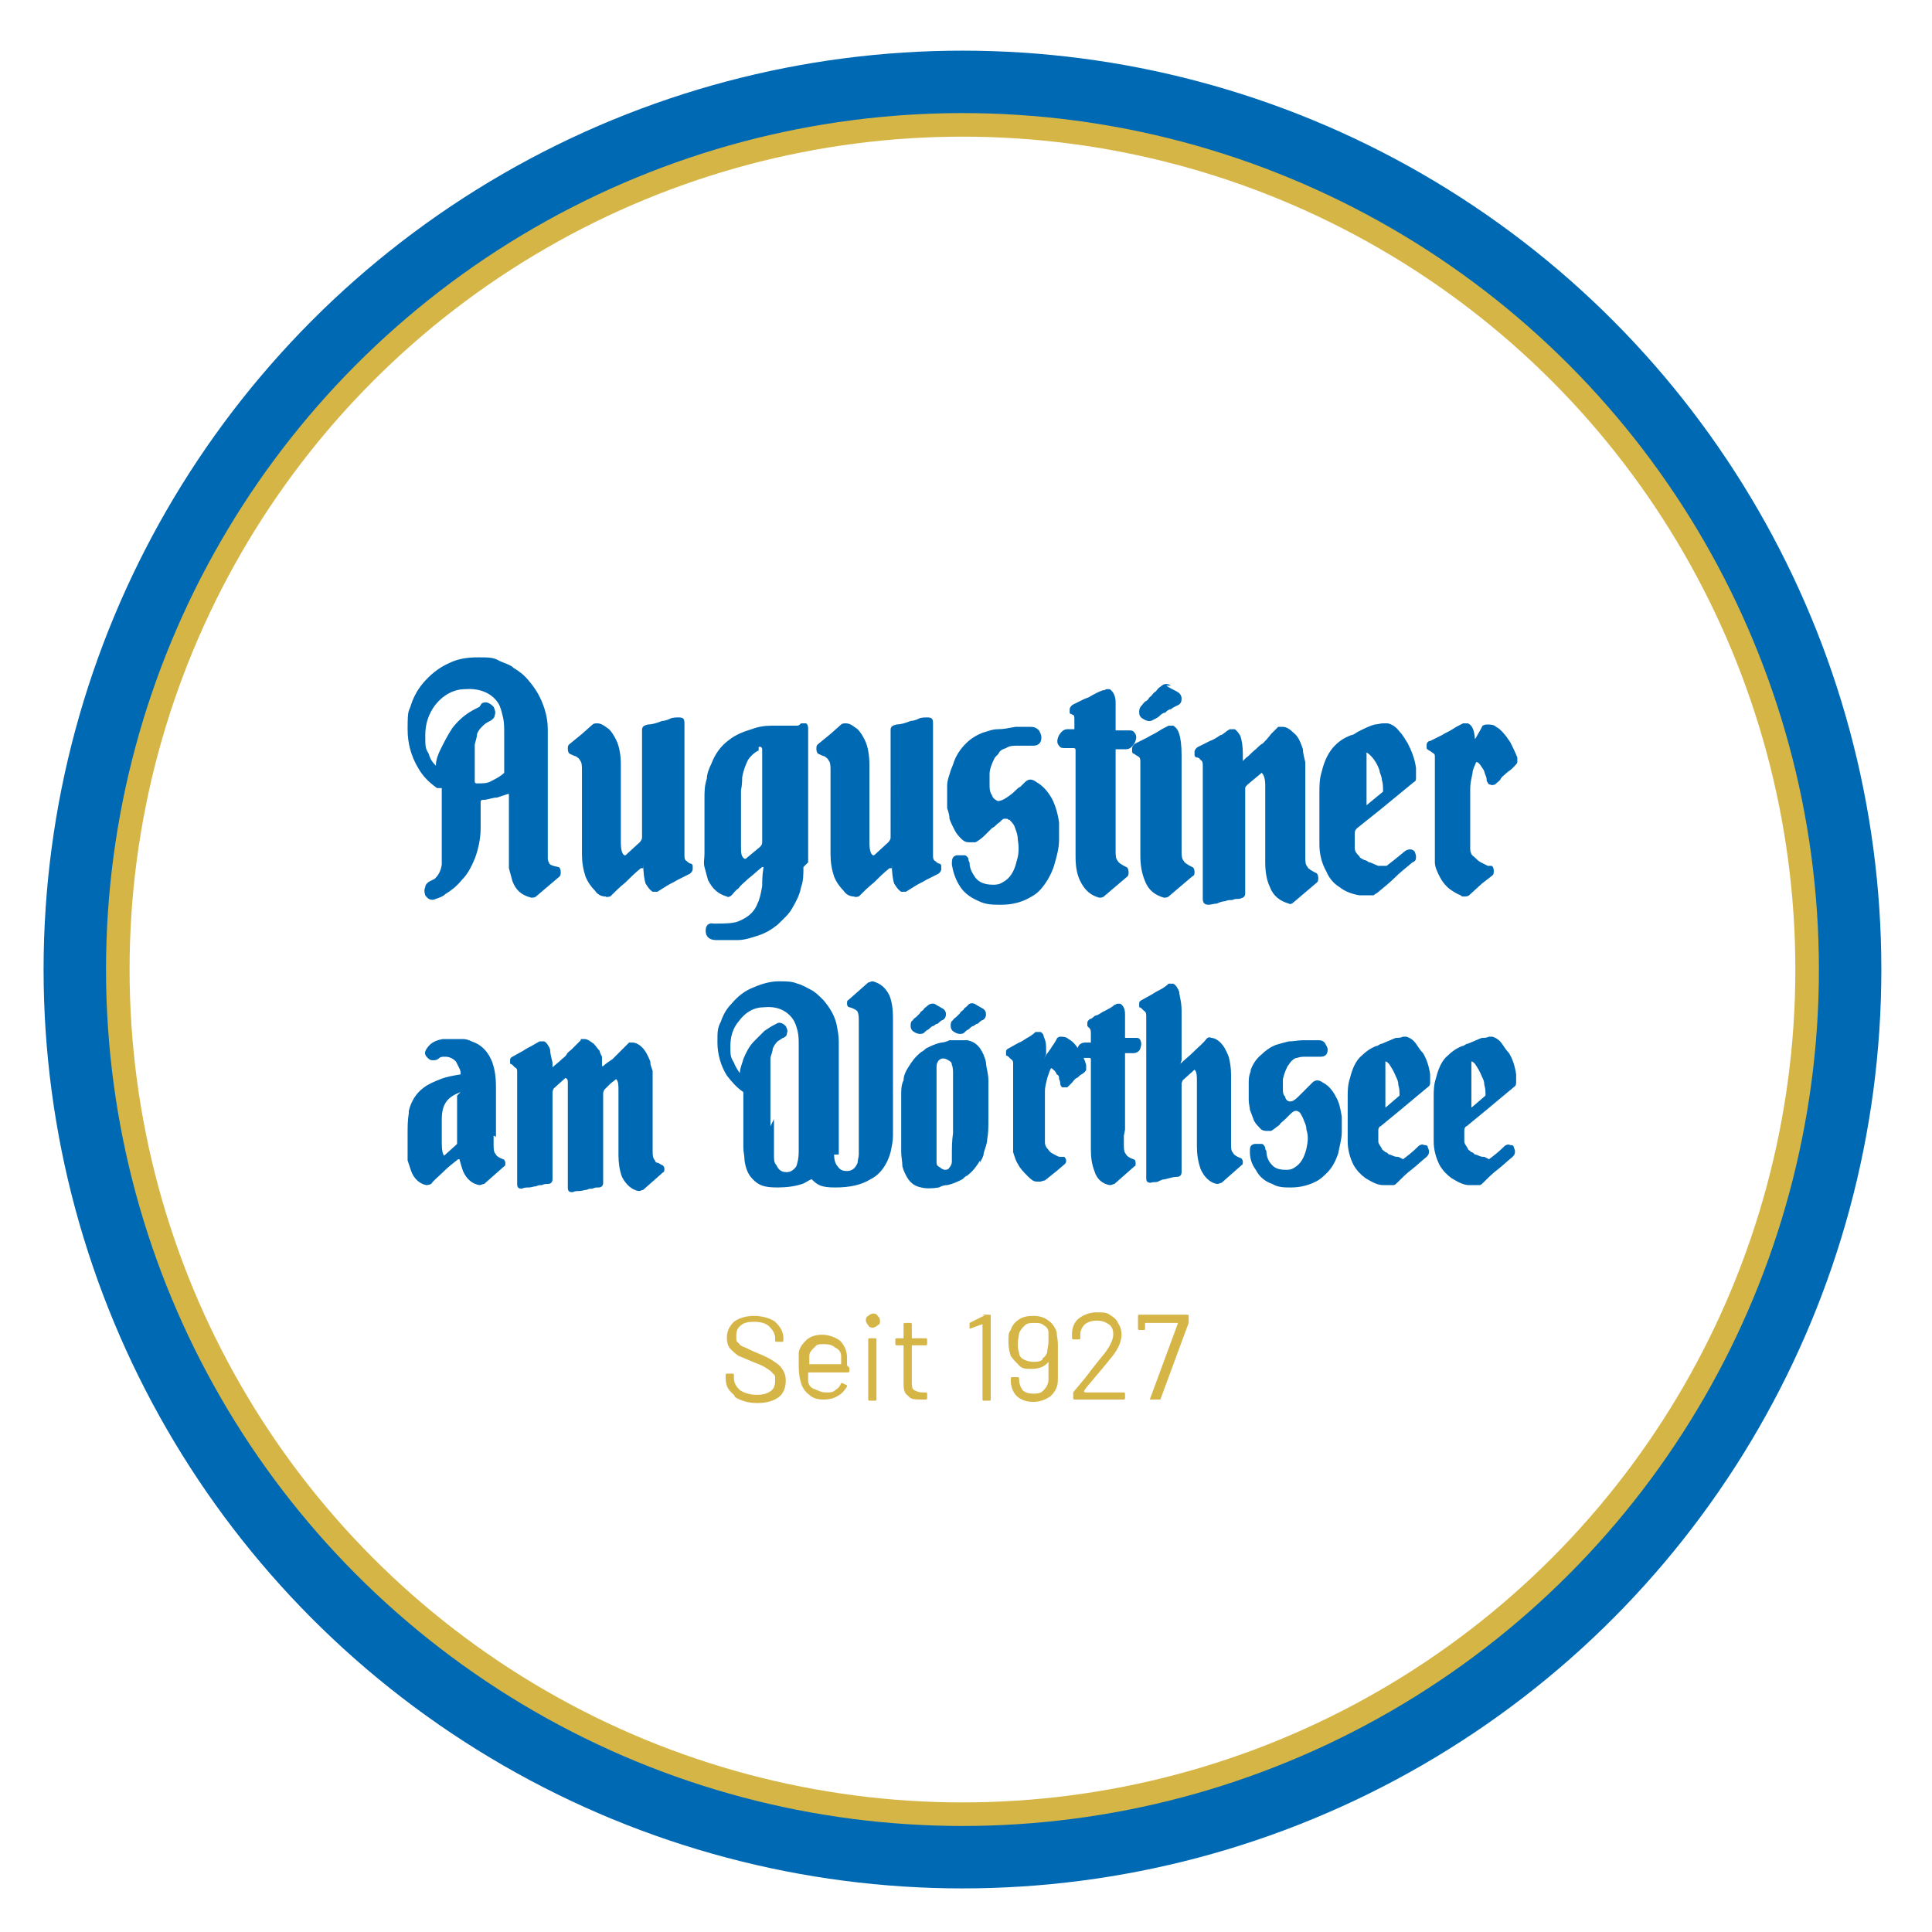
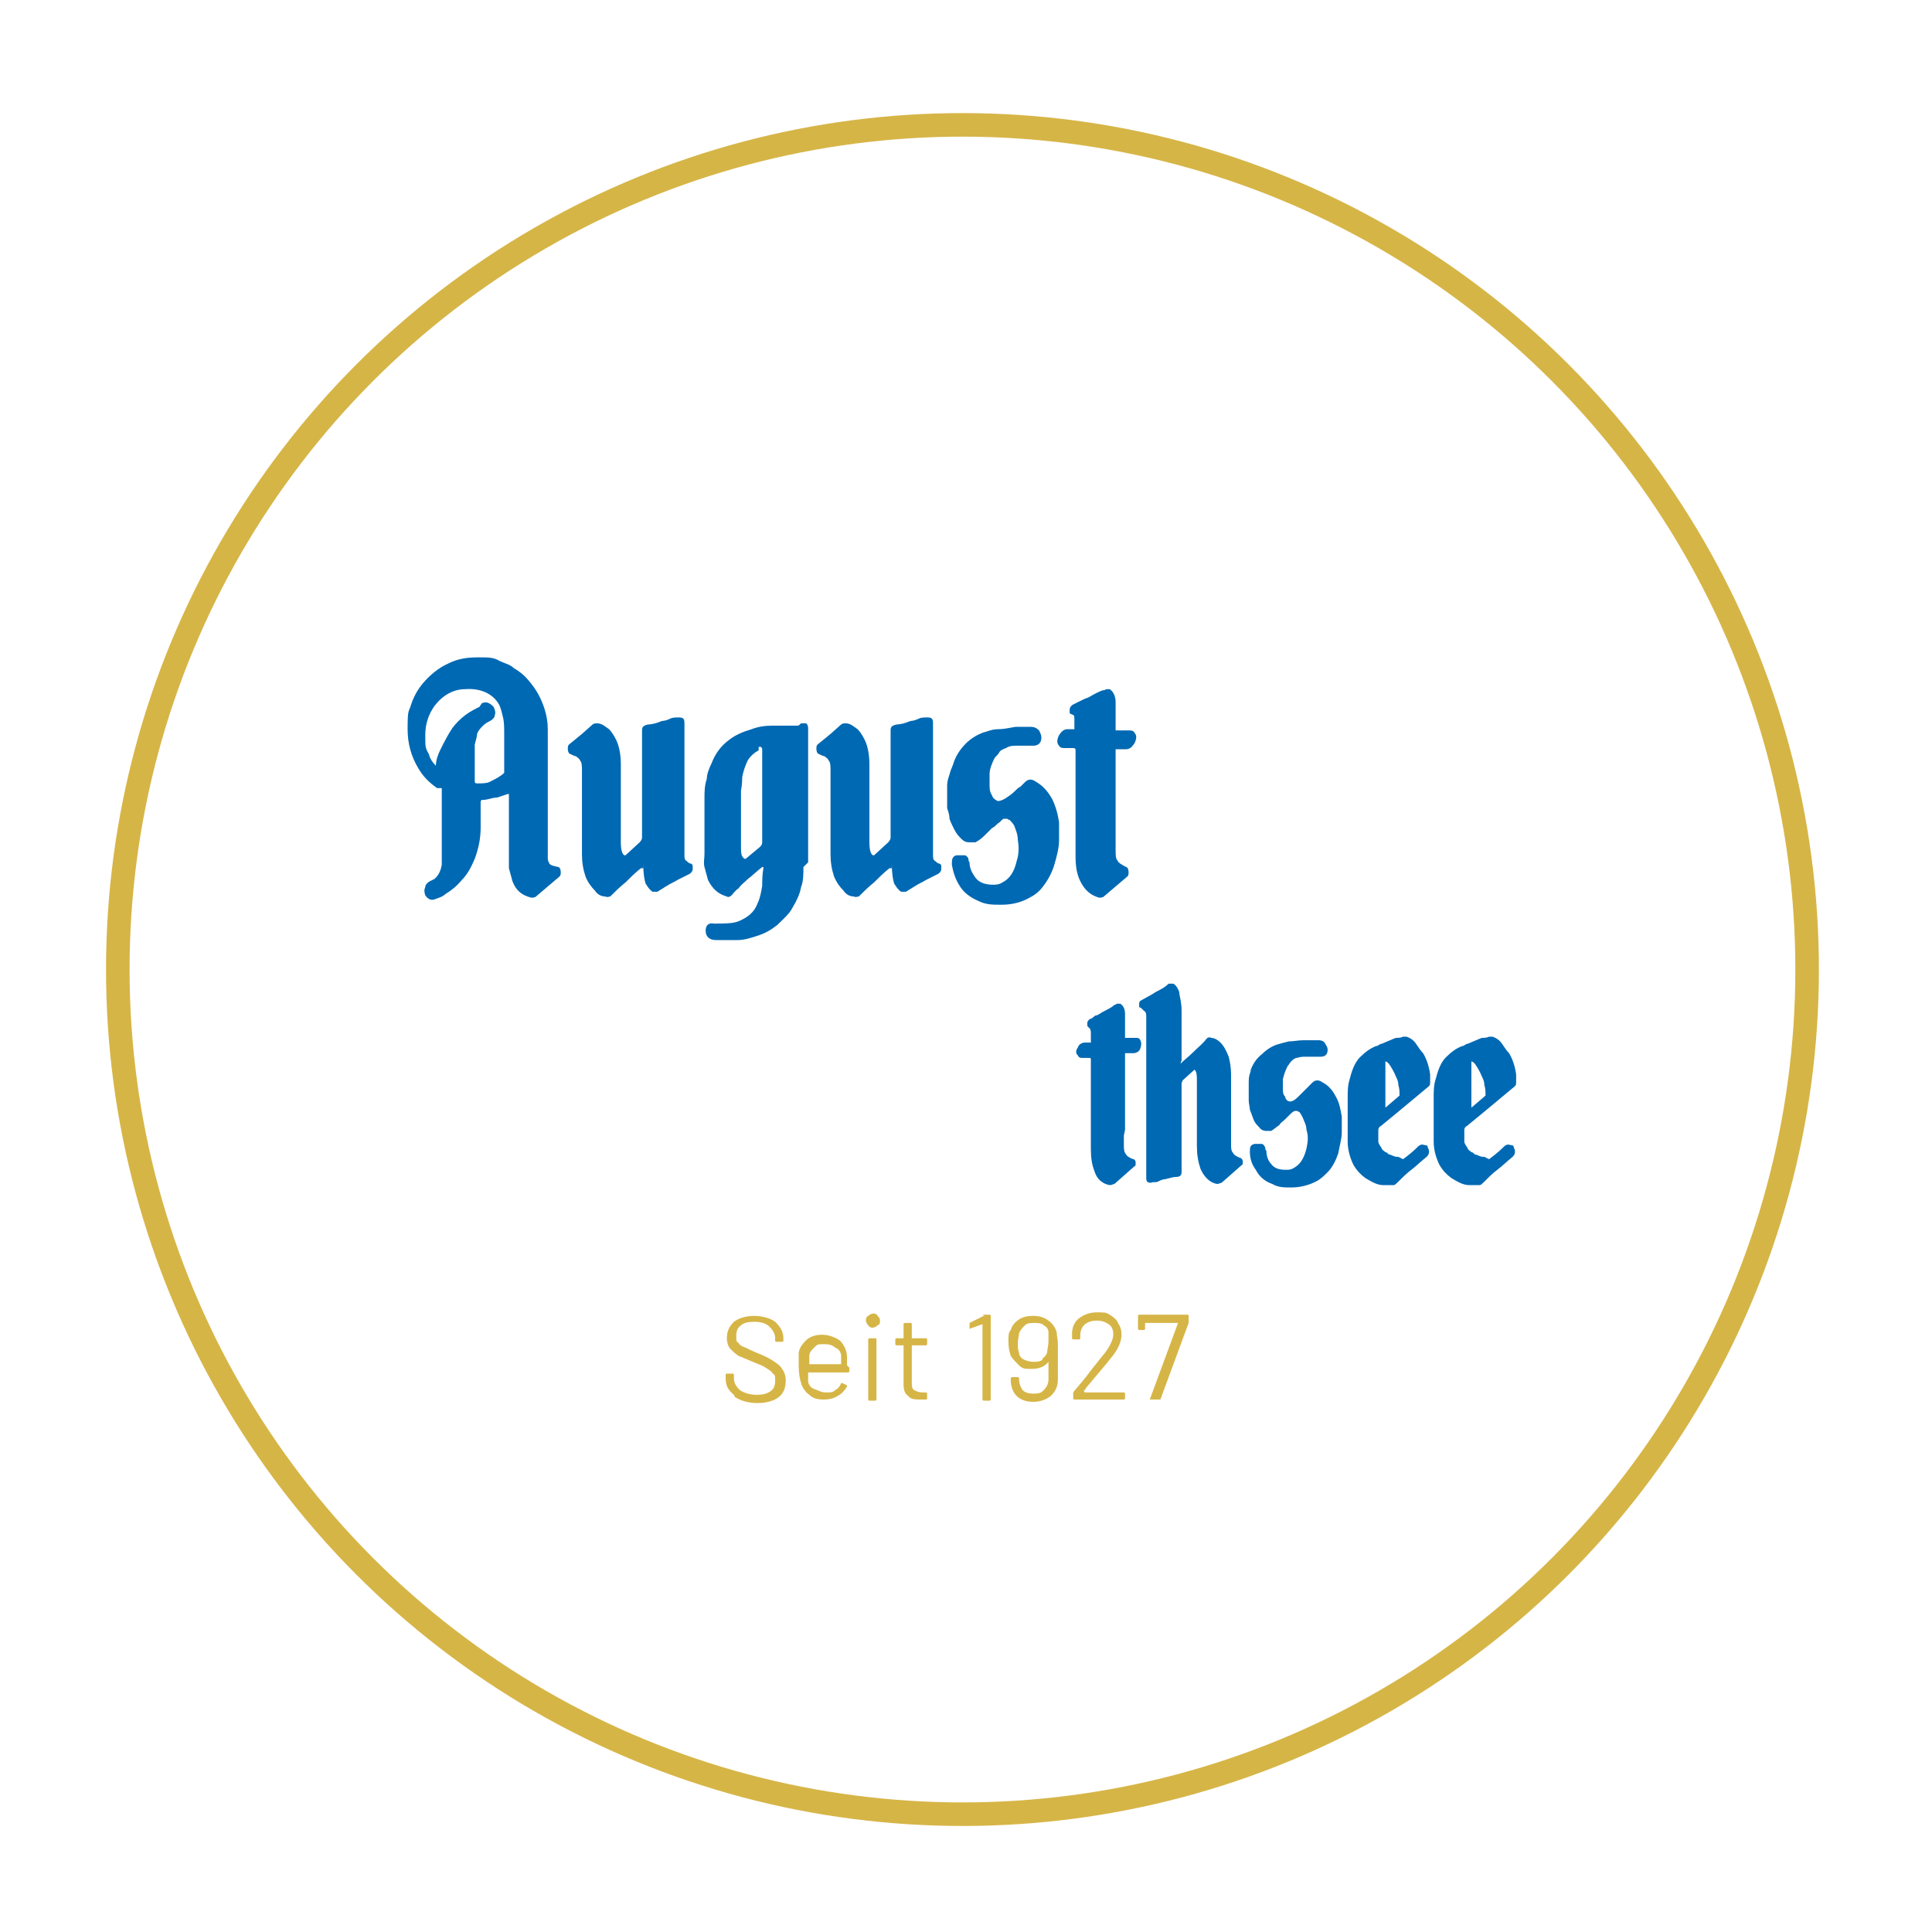
<svg xmlns="http://www.w3.org/2000/svg" id="Ebene_1" version="1.1" viewBox="8 8 164 164">
  <defs>
    <style>.st4{fill:#0069b3}</style>
  </defs>
  <path d="M45.1 74.9c-.7-.5-1.2-1-1.6-1.7q-.9-1.5-.9-3.3c0-1.8.1-1.4.3-2.1.2-.6.5-1.2 1-1.8.6-.7 1.3-1.3 2.2-1.7.8-.4 1.6-.5 2.5-.5s1.3 0 1.8.3c.4.2.9.3 1.2.6.5.3.9.6 1.3 1.1.6.7 1 1.4 1.3 2.3q.3.9.3 1.8v10.9c0 .1 0 .3.1.4 0 .2.3.3.8.4.1 0 .2.2.2.4s0 .3-.1.4l-2 1.7c-.1.1-.3.1-.4.1-.8-.2-1.3-.6-1.6-1.4-.1-.4-.2-.7-.3-1.1v-6.3h-.1l-.9.3c-.4 0-.8.2-1.2.2-.1 0-.2 0-.2.2v2.2c0 .9-.2 1.8-.5 2.6-.3.7-.6 1.3-1.1 1.8-.4.5-.9.9-1.4 1.2-.2.2-.5.3-.8.4-.4.2-.7 0-.9-.3-.1-.3-.1-.5 0-.7 0-.2.2-.4.4-.5l.4-.2c.3-.3.5-.6.6-1.2v-6.5Zm3.8-7.2c.4-.2.7 0 1 .3.1.2.2.5.1.7 0 .2-.2.4-.4.5s-.4.2-.6.4-.4.4-.5.7c0 .2-.1.5-.2.9v3.1c0 .1 0 .2.2.2.5 0 .9 0 1.2-.2.4-.2.8-.4 1.1-.7v-3.3c0-.5 0-1-.1-1.4s-.2-.9-.4-1.2c-.5-.8-1.5-1.3-2.8-1.2-1 0-1.9.5-2.6 1.4-.5.7-.8 1.5-.8 2.5s0 1.1.3 1.6c.1.4.3.7.6 1 0-.5.2-1 .4-1.4.3-.6.6-1.2 1-1.8.3-.4.7-.8 1.1-1.1s.8-.5 1.2-.7Z" style="fill:#0069b4" />
  <path class="st4" d="M62.6 81.7h-.2c-.5.4-.9.8-1.3 1.2-.5.4-.9.8-1.3 1.2-.1 0-.3.1-.4 0-.4 0-.7-.2-.9-.5-.3-.3-.6-.7-.8-1.2-.2-.6-.3-1.2-.3-1.9v-7.1c0-.4 0-.7-.2-.9 0-.1-.2-.2-.3-.3-.1 0-.3-.1-.5-.2-.1 0-.2-.2-.2-.4s0-.3.1-.4l1.1-.9.9-.8c.1-.1.3-.1.4-.1.4 0 .7.3 1 .5q.3.3.6.9c.3.6.4 1.4.4 2.1v6.6c0 .6.1 1 .3 1.1h.1l1.2-1.1s.2-.2.2-.4V70c0-.3.1-.4.5-.5q.45 0 1.2-.3c.2 0 .5-.1.7-.2s.5-.1.7-.1c.4 0 .5.1.5.5v11.2c0 .2 0 .4.2.5 0 0 .2.2.3.2s.2.1.2.2v.3c0 .1-.1.3-.3.4l-1 .5c-.3.2-.6.3-.9.5s-.5.3-.8.5h-.4c-.3-.2-.4-.4-.6-.7-.1-.3-.2-.9-.2-1.7Zm13.6-.1c0 .6 0 1.2-.2 1.7-.1.6-.4 1.2-.7 1.7-.3.6-.8 1-1.3 1.5-.5.4-1 .7-1.6.9s-1.2.4-1.8.4h-1.8c-.6 0-.9-.3-.9-.8 0-.4.2-.7.7-.6.9 0 1.6 0 2.1-.2.7-.3 1.3-.7 1.6-1.5.2-.4.3-.9.4-1.5 0-.4 0-.9.1-1.5v-.1h-.1c-.4.3-.8.7-1.2 1-.3.3-.6.5-.8.8-.3.2-.5.5-.6.6s-.3.2-.4.1c-.7-.2-1.2-.6-1.6-1.4-.1-.4-.2-.7-.3-1.1s0-.7 0-1.1v-4.7c0-.6 0-1.1.2-1.7 0-.4.2-.9.4-1.3.3-.8.8-1.5 1.5-2 .5-.4 1.2-.7 1.9-.9.5-.2 1.1-.3 1.7-.3h2.2c.1 0 .2-.1.3-.2h.4c.1 0 .2.2.2.4v11.4Zm-3.8-9.9c-.4.2-.7.5-.9.8-.2.4-.4.9-.5 1.5 0 .2 0 .6-.1 1.1v4.7c0 .6 0 .9.3 1.1h.1c.1 0 0 0 0 0l1.2-1c.1-.1.2-.2.2-.4v-7.9s0-.1-.1-.2h-.2Zm11.3 10h-.2c-.5.4-.9.8-1.3 1.2-.5.4-.9.8-1.3 1.2-.1 0-.3.1-.4 0-.4 0-.7-.2-.9-.5-.3-.3-.6-.7-.8-1.2-.2-.6-.3-1.2-.3-1.9v-7.1c0-.4 0-.7-.2-.9 0-.1-.2-.2-.3-.3-.1 0-.3-.1-.5-.2-.1 0-.2-.2-.2-.4s0-.3.1-.4l1.1-.9.9-.8c.1-.1.3-.1.4-.1.4 0 .7.3 1 .5q.3.3.6.9c.3.6.4 1.4.4 2.1v6.6c0 .6.1 1 .3 1.1h.1l1.2-1.1s.2-.2.2-.4V70c0-.3.1-.4.5-.5q.45 0 1.2-.3c.2 0 .5-.1.7-.2s.5-.1.7-.1c.4 0 .5.1.5.5v11.2c0 .2 0 .4.2.5 0 0 .2.2.3.2s.2.1.2.2v.3c0 .1-.1.3-.3.4l-1 .5c-.3.2-.6.3-.9.5s-.5.3-.8.5h-.4c-.3-.2-.4-.4-.6-.7-.1-.3-.2-.9-.2-1.7Zm5.2-8.8c.2-.7.6-1.3 1.1-1.8.4-.4.9-.7 1.4-.9.4-.1.8-.3 1.3-.3s.9-.1 1.5-.2h1.3c.3 0 .5.1.7.3.1.2.2.4.2.6 0 .5-.3.7-.7.7h-1.4c-.3 0-.6 0-.9.2-.3.1-.5.2-.6.4s-.3.3-.4.5c-.2.4-.4.9-.4 1.3v.9c0 .3 0 .6.2.9.1.3.3.4.5.5.2 0 .5-.1.9-.4 0 0 .3-.2.5-.4s.4-.4.5-.4l.2-.2.2-.2c.3-.3.6-.3 1 0 .5.3.9.7 1.3 1.4.3.6.5 1.3.6 2v1.5c0 .7-.2 1.4-.4 2.1s-.6 1.4-1 1.9c-.3.4-.7.7-1.1.9q-1.05.6-2.4.6c-.7 0-1.3 0-1.9-.3-.7-.3-1.3-.7-1.7-1.4-.3-.5-.5-1.1-.6-1.7 0-.4 0-.7.4-.8h.7c.1 0 .3.2.3.3 0 .2.1.3.1.3 0 .6.3 1 .5 1.3q.45.6 1.5.6c.2 0 .5 0 .8-.2q.9-.45 1.2-1.8c.2-.6.2-1.2.1-1.8 0-.5-.2-.9-.3-1.2-.1-.2-.3-.4-.4-.5 0 0-.1 0-.2-.1h-.3c-.2.1-.3.3-.5.4-.2.2-.3.3-.5.4l-.6.6c-.3.3-.6.5-.8.6h-.4c-.3 0-.5 0-.8-.3-.2-.2-.4-.4-.6-.8s-.3-.6-.4-.9c0-.3-.1-.6-.2-.9v-1.9c0-.5.2-.9.3-1.3Zm13.8 6.3v1c0 .4 0 .7.2.9 0 .1.3.3.7.5.1 0 .2.2.2.4s0 .3-.1.4l-2 1.7c-.1.1-.3.1-.4.1-.7-.2-1.2-.6-1.6-1.4-.3-.6-.4-1.3-.4-2.1v-9c0-.1 0-.2-.2-.2h-.7c-.2 0-.4 0-.5-.2q-.3-.3 0-.9c.2-.3.4-.5.7-.5h.6v-.7c0-.3 0-.5-.1-.5l-.2-.1s-.1 0-.1-.1v-.3c0-.1.1-.3.3-.4l.6-.3c.2-.1.4-.2.7-.3q.75-.45 1.2-.6c.2 0 .3-.1.3-.1h.3c.3.2.5.6.5 1.1V70h1.1c.2 0 .4 0 .5.2q.3.3 0 .9c-.2.3-.4.5-.7.5h-.9z" />
-   <path class="st4" d="M108.3 79.2v1c0 .4 0 .7.2.9 0 .1.3.3.7.5.1 0 .2.2.2.4s0 .3-.2.4l-2 1.7c-.1.1-.3.1-.4.1-.7-.2-1.3-.6-1.6-1.4-.3-.7-.4-1.4-.4-2.2v-7.9c0-.2 0-.4-.2-.5 0 0-.2-.1-.3-.2-.1 0-.2-.1-.2-.2v-.3c0-.1.1-.3.3-.4l1-.5c.3-.2.6-.3.9-.5s.5-.3.9-.5h.4c.3.2.4.4.5.7s.2.9.2 1.8v7.2Zm-1.3-13c.3.2.5.3.9.5.2.1.4.3.4.6s-.1.5-.4.6c-.2.1-.4.2-.5.3-.2 0-.4.2-.5.3-.2 0-.4.2-.5.3s-.3.2-.5.3c-.3.2-.6.1-.9-.1-.2-.1-.3-.3-.3-.5s0-.4.2-.6c.1-.1.2-.3.4-.4s.2-.3.4-.4c.1-.1.2-.3.4-.4.1-.1.2-.3.4-.4.3-.3.6-.3.9-.1Zm6.8 6.1c.2-.1.4-.4.8-.7.2-.2.4-.4.6-.5.2-.2.4-.4.7-.8l.3-.3.3-.3c.1-.1 0 0 0 0h.4c.3 0 .6.2.9.5.4.3.6.8.8 1.4 0 .3.1.7.2 1.1v8c0 .4 0 .7.2.9 0 .1.3.3.7.5.1 0 .2.2.2.4s0 .3-.1.4l-2 1.7c-.1.1-.3.2-.4.1-.7-.2-1.3-.6-1.6-1.4-.3-.6-.4-1.4-.4-2.1v-6.5c0-.6-.1-.9-.3-1.1l-1.2 1c-.1.1-.2.2-.2.3v8.9c0 .3-.1.4-.5.5-.2 0-.4 0-.6.1-.2 0-.4 0-.6.1-.2 0-.5.1-.7.2-.2 0-.5.1-.7.1-.3 0-.5-.1-.5-.5V73c0-.2 0-.4-.2-.5 0 0-.1-.2-.3-.2-.1 0-.2-.1-.2-.2v-.3c0-.1.1-.3.3-.4l1-.5c.3-.1.6-.3.9-.5.2 0 .4-.3.8-.5h.4c.2.1.4.4.5.6.1.3.2.8.2 1.5v.6Zm11.9 9.2q.6-.45 1.5-1.2c.1-.1.3-.2.5-.2s.3.1.4.2c0 .1.1.2.1.4s0 .4-.3.5c-.6.5-1.1.9-1.5 1.3s-.9.8-1.5 1.3c-.2.1-.3.2-.3.2h-1.2c-.6-.1-1.2-.3-1.7-.7-.5-.3-.9-.8-1.1-1.3-.4-.7-.6-1.5-.6-2.3v-4.4c0-.6 0-1.2.2-1.8.2-.9.6-1.7 1.1-2.2s.9-.7 1.4-.9c.2 0 .4-.2.6-.3.6-.3 1-.5 1.4-.6.2 0 .5-.1.7-.1h.4c.4.1.7.3 1 .7.3.3.5.7.7 1 .3.6.6 1.3.7 2.1v.8c0 .2 0 .3-.2.4l-2.8 2.3-2 1.6c-.1.1-.2.2-.2.4V80c0 .3.2.5.4.7 0 .1.2.2.4.3.1 0 .3.1.4.2.2 0 .5.2.8.3h.1Zm-2-4.9 1.7-1.4c0-.4 0-.7-.1-1 0-.3-.2-.6-.2-.8-.2-.6-.5-1-.7-1.2s-.3-.3-.4-.3 0 0 0 .1v4.6h.1Zm8.9-5c.2-.2.4-.6.7-1 .1-.2.3-.5.5-.9 0-.1.2-.2.4-.2.3 0 .6 0 .8.2.4.2.8.7 1.2 1.3.2.4.4.8.6 1.3v.4c0 .1-.2.3-.4.5s-.4.3-.5.4c-.2.2-.4.3-.5.5s-.3.3-.5.5c-.1 0-.2.1-.4 0-.2 0-.2-.2-.3-.3 0-.1 0-.3-.1-.5s-.1-.4-.2-.5c-.2-.3-.3-.5-.5-.6h-.1c-.1.3-.3.6-.3.9-.1.5-.2.9-.2 1.3v5.2c0 .2.1.5.3.6.2.2.4.4.6.5l.6.3h.3c.1 0 .2.2.2.4s0 .3-.1.4l-.9.7-1.1 1c-.1.1-.3.1-.4.1s-.3 0-.3-.1c-.3-.1-.6-.3-.9-.5-.4-.3-.7-.7-.9-1.1s-.4-.8-.4-1.2v-9c0-.1 0-.2-.2-.3 0 0-.1-.1-.3-.2 0 0-.2-.1-.2-.2v-.3c0-.1.1-.3.3-.3l1-.5c.3-.2.6-.3.9-.5s.5-.3.9-.5h.4c.2.1.3.2.4.4s.2.6.2 1v.7Zm-82.7 32.8v.8c0 .3 0 .6.2.8 0 .1.3.3.6.4.1 0 .2.2.2.3s0 .3-.1.3l-1.7 1.5c-.1 0-.3.1-.4.1-.6-.1-1.1-.5-1.4-1.2-.1-.3-.2-.6-.3-1h-.1c-.4.3-.9.7-1.3 1.1s-.8.7-1 1c0 0-.2.1-.4.1-.6-.1-1.1-.6-1.3-1.2l-.3-.9v-2.3c0-.5 0-1.1.1-1.7v-.2c.2-.8.6-1.5 1.3-2 .4-.3.9-.5 1.4-.7s1.1-.3 1.7-.4c0-.2 0-.3-.1-.5l-.3-.6c-.2-.2-.5-.4-.9-.4-.2 0-.4 0-.5.1-.2.2-.4.2-.5.2-.2 0-.3 0-.5-.2-.3-.3-.3-.5 0-.9s.7-.6 1.3-.7h1.7c.4 0 .7.2 1 .3.7.3 1.2.9 1.5 1.7.2.6.3 1.2.3 2.1v4.2Zm-2.8-3.7c-.5.2-.9.4-1.2.8s-.4.9-.4 1.6v1.9c0 .7.1 1 .2 1.1l1-.9.1-.1V101Zm12-2.2h.1c.2-.2.5-.4.8-.6l.6-.6.6-.6.1-.1.1-.1c.1-.1 0 0 0 0h.3c.3 0 .6.2.8.4.3.3.5.7.7 1.2 0 .3.1.5.2.8v6.8c0 .3 0 .6.2.8 0 .1.1.2.2.2s.2.1.4.2c.1 0 .2.2.2.3s0 .3-.1.3l-1.7 1.5c-.1 0-.2.1-.4.1-.6-.1-1.1-.6-1.4-1.2-.2-.5-.3-1.2-.3-1.8v-5.5c0-.5 0-.8-.2-1l-.5.4-.5.5s-.1.2-.1.3v7.6c0 .2-.1.4-.4.4-.2 0-.3 0-.5.1-.2 0-.3 0-.5.1-.2 0-.4.1-.6.1s-.4 0-.6.1c-.3 0-.4-.1-.4-.4v-8.9c0-.2 0-.3-.2-.4l-1 .9s-.1.2-.1.3v7.4c0 .2-.1.4-.4.4-.2 0-.3 0-.5.1-.2 0-.3 0-.5.1-.2 0-.4.1-.6.1s-.4 0-.6.1c-.3 0-.4-.1-.4-.4V99c0-.2 0-.3-.2-.4l-.2-.2s-.1-.1-.2-.1V98c0-.1 0-.2.2-.3l.9-.5c.3-.2.5-.3.7-.4s.5-.3.7-.4h.4c.2.1.4.4.5.7 0 .3.1.7.2 1.1v.4c0 .2 0 0 0 0 .2-.2.5-.4.8-.7.1-.1.3-.2.4-.4s.3-.3.4-.4l.4-.4.4-.4v-.1h.3c.3 0 .5.2.8.4.2.2.3.4.5.6 0 .1.1.3.2.5zm19.7 7.5c0 .4.1.8.3 1 .2.3.4.4.8.4s.7-.2.9-.7c0-.2.1-.5.1-.7V94.7c0-.3 0-.6-.1-.8 0-.1-.3-.3-.7-.4-.1 0-.2-.1-.2-.3 0-.1 0-.3.1-.3l1.7-1.5c.1 0 .2-.1.4-.1.7.2 1.1.6 1.4 1.2.2.5.3 1.1.3 1.9v10c0 .5-.1.9-.2 1.4-.3 1.1-.9 1.9-1.7 2.3-.8.5-1.8.7-3 .7s-1.5-.2-2-.7c-.3.1-.5.3-.8.4q-.9.3-2.1.3c-1.2 0-1.6-.2-2.1-.7-.4-.4-.6-.9-.7-1.6 0-.4-.1-.7-.1-1.1v-4.7c-.6-.4-1-.9-1.4-1.4-.5-.8-.8-1.8-.8-2.8s0-1.2.3-1.8q.3-.9.9-1.5c.5-.6 1.1-1.1 1.9-1.4.7-.3 1.4-.5 2.1-.5s1.1 0 1.6.2c.4.1.7.3 1.1.5s.7.5 1.1.9c.5.6.9 1.2 1.1 2 .1.5.2 1 .2 1.5v9.6Zm-5.1-3v3.1c0 .3 0 .6.2.8.2.4.4.6.9.6.3 0 .6-.2.8-.5.1-.3.2-.7.2-1.2v-9.1c0-.4 0-.8-.1-1.2s-.2-.7-.4-1c-.5-.7-1.3-1.1-2.4-1-.9 0-1.6.4-2.2 1.2-.5.6-.7 1.3-.7 2.1s0 .9.3 1.4c.1.3.3.6.5.9 0-.4.2-.8.3-1.2.2-.5.5-1.1.9-1.5l.9-.9c.3-.2.6-.4 1-.6.3-.2.6 0 .8.2.1.2.2.4.1.6 0 .2-.1.3-.3.4-.1 0-.3.2-.5.3-.2.2-.3.4-.4.6 0 .2-.1.4-.2.8v5.8Zm17.5 3.5c-.3.5-.6.9-1.1 1.3-.1 0-.3.2-.4.3-.4.2-.8.4-1.3.5-.3 0-.5.1-.7.2q-.9.15-1.5 0c-.5-.1-.8-.3-1.1-.7-.2-.3-.4-.7-.5-1.1 0-.4-.1-.8-.1-1.2v-4.9c0-.4 0-.8.2-1.2 0-.4.2-.8.4-1.1.3-.5.6-.9 1.1-1.3.2-.1.3-.2.4-.3.4-.2.8-.4 1.3-.5.2 0 .5-.1.7-.2h1.5c.5.1.8.3 1.1.7.2.3.4.7.5 1.2 0 .4.2.9.2 1.5v3.3c0 .7 0 1.2-.1 1.7 0 .4-.2.8-.3 1.2 0 .3-.2.5-.3.8Zm-3.9-13.3c.2.1.5.3.7.4s.3.3.3.5-.1.4-.3.5c-.1 0-.3.2-.4.3-.2 0-.3.2-.4.2s-.3.2-.4.3c-.1 0-.3.2-.4.3-.2.1-.5.1-.8-.1-.2-.1-.3-.3-.3-.5s0-.4.2-.5c0-.1.2-.2.3-.3l.3-.3c0-.1.2-.2.3-.3 0-.1.2-.2.3-.3.2-.2.5-.3.8-.1Zm.5 13.9c.1.1.3.2.4.2s.3 0 .4-.2c.1-.1.2-.3.2-.5v-.4c0-.7 0-1.4.1-2v-5c0-.3 0-.6-.1-.8 0-.2-.1-.3-.3-.4-.3-.2-.6-.2-.8 0-.1.1-.2.3-.2.5v8.2c0 .2.1.3.3.4m2.9-13.9c.2.1.5.3.7.4s.3.3.3.5-.1.4-.3.5c-.1 0-.3.2-.4.3-.2 0-.3.2-.4.2s-.3.2-.4.3c-.1 0-.3.2-.4.3-.2.1-.5.1-.8-.1-.2-.1-.3-.3-.3-.5s0-.4.2-.5c0-.1.2-.2.3-.3l.3-.3c0-.1.2-.2.3-.3 0-.1.2-.2.3-.3.2-.3.5-.3.8-.1Zm5.9 4.7q.15-.3.6-.9c.1-.2.3-.4.5-.8 0-.1.2-.2.3-.2.2 0 .5 0 .7.2.4.2.7.6 1 1.1.2.3.4.7.5 1.1v.4c0 .1-.2.3-.4.4s-.3.3-.4.3c-.2.1-.3.3-.4.4l-.4.4h-.4c-.1 0-.2-.2-.2-.3s0-.2-.1-.4c0-.2 0-.3-.2-.4-.1-.3-.3-.4-.4-.5s0 0-.1 0c-.1.2-.2.5-.3.8-.1.4-.2.8-.2 1.1v4.4q0 .3.3.6c.1.2.3.3.5.4s.3.2.5.2h.3c.1 0 .2.2.2.3s0 .2-.1.3l-.7.6-1 .8c-.1 0-.3.1-.4.1H96c-.3 0-.5-.2-.8-.5s-.6-.6-.8-1c-.2-.3-.3-.7-.4-1v-7.6s0-.2-.2-.3l-.2-.2s-.1-.1-.2-.1v-.3c0-.1 0-.2.2-.3l.9-.5c.3-.1.5-.3.7-.4s.5-.3.7-.5h.4c.1 0 .3.2.3.4.1.2.2.5.2.9v.6Z" />
  <path class="st4" d="M103.4 104.4v.8c0 .3 0 .6.2.8 0 .1.3.3.6.4.1 0 .2.1.2.3s0 .3-.1.3l-1.7 1.5c-.1 0-.2.1-.4.1-.6-.1-1.1-.5-1.3-1.2q-.3-.75-.3-1.8v-7.7s0-.1-.1-.1h-.6c-.2 0-.3 0-.4-.2-.2-.2-.2-.4 0-.7.1-.3.4-.4.6-.4h.5v-.7c0-.2 0-.4-.1-.5l-.1-.1-.1-.1v-.3c0-.1.1-.2.2-.3.2 0 .3-.2.5-.3.2 0 .4-.2.6-.3.4-.2.8-.4 1-.6.1 0 .2-.1.2-.1h.3c.3.2.4.5.4.9v2h.9c.2 0 .3 0 .4.2s.1.4 0 .7-.4.4-.6.4h-.7v6.5Z" />
  <path class="st4" d="M108.2 98.3c.3-.3.7-.6 1.1-1s.8-.7 1.1-1.1l.1-.1s.2-.1.3 0c.3 0 .6.2.8.4.3.3.5.7.7 1.2.1.4.2.9.2 1.5v5.9c0 .4 0 .6.2.8 0 .1.3.3.6.4.1 0 .2.2.2.3s0 .3-.1.3l-1.7 1.5c-.1 0-.2.1-.4.1-.6-.1-1.1-.6-1.4-1.3-.2-.6-.3-1.2-.3-1.9v-5.5c0-.5 0-.8-.2-1l-1 .9s-.1.2-.1.3v7.5c0 .2-.1.4-.4.4s-.6.1-1 .2c-.2 0-.4.1-.6.2s-.4 0-.6.1c-.3 0-.4-.1-.4-.4V94.3c0-.2 0-.4-.2-.5l-.2-.2s-.1-.1-.2-.1v-.3c0-.1 0-.2.2-.3l.9-.5c.3-.2.5-.3.7-.4s.5-.3.7-.5h.4c.2.1.4.4.5.7 0 .3.2.8.2 1.6V98c0 .1 0 0 0 0Zm5.9.7c.2-.6.5-1.1 1-1.5.3-.3.7-.6 1.2-.8.3-.1.7-.2 1.1-.3.4 0 .8-.1 1.3-.1h1.2q.45 0 .6.3c.1.2.2.3.2.5q0 .6-.6.6h-1.2c-.3 0-.5 0-.8.1-.2 0-.4.2-.5.3s-.2.3-.3.4c-.2.4-.3.7-.4 1.1v.8c0 .3 0 .5.2.7 0 .2.2.4.4.4s.4-.1.7-.4l.4-.4.4-.4.2-.2.2-.2c.2-.2.5-.3.9 0 .4.2.8.6 1.1 1.2.3.5.4 1.1.5 1.7v1.3c0 .6-.2 1.2-.3 1.8-.2.6-.5 1.2-.9 1.6-.3.3-.6.6-1 .8-.6.3-1.3.5-2.1.5-.6 0-1.1 0-1.6-.3-.6-.2-1.1-.6-1.4-1.2-.3-.4-.5-.9-.5-1.5 0-.4 0-.6.4-.7h.6q.15 0 .3.3c0 .1 0 .2.1.3 0 .5.2.9.4 1.1.3.4.7.5 1.3.5.2 0 .4 0 .7-.2.5-.3.8-.8 1-1.6.1-.5.2-1 0-1.6 0-.4-.2-.7-.3-1-.1-.2-.2-.4-.3-.5l-.2-.1h-.2c-.2.1-.3.2-.4.3l-.4.4c-.2.2-.4.3-.5.5-.3.2-.5.4-.7.5h-.3c-.2 0-.5 0-.7-.3-.2-.2-.4-.4-.5-.7s-.2-.5-.3-.8c0-.2-.1-.5-.1-.8v-1.6c0-.4.1-.8.3-1.1Zm13 7.4c.4-.3.8-.6 1.3-1.1.1-.1.3-.2.5-.1.1 0 .3 0 .3.2 0 0 .1.2.1.3 0 .2 0 .3-.2.5-.5.4-.9.8-1.3 1.1s-.8.7-1.2 1.1c-.1.1-.2.2-.3.2h-.9c-.5 0-1-.3-1.5-.6-.4-.3-.7-.6-1-1.1-.3-.6-.5-1.3-.5-2v-3.8c0-.5 0-1 .2-1.6.2-.8.5-1.5 1-1.9.3-.3.7-.6 1.2-.8.2 0 .3-.2.5-.2.5-.2.9-.4 1.2-.5.2 0 .4 0 .6-.1h.3c.3.1.6.3.8.6s.4.6.6.8q.45.75.6 1.8v.6c0 .2 0 .3-.1.4l-2.4 2-1.7 1.4c-.1 0-.2.2-.2.3v1c0 .2.2.4.3.6 0 .1.2.2.3.3.1 0 .2.1.3.2.2 0 .4.2.7.2h.1Zm-1.7-4.2 1.4-1.2c0-.3 0-.6-.1-.9 0-.3-.1-.5-.2-.7-.2-.5-.4-.8-.6-1.1-.1-.1-.2-.2-.3-.2v3.9h.1Zm9 4.2c.4-.3.8-.6 1.3-1.1.1-.1.3-.2.5-.1.1 0 .3 0 .3.2 0 0 .1.2.1.3 0 .2 0 .3-.2.5-.5.4-.9.8-1.3 1.1s-.8.7-1.2 1.1c-.1.1-.2.2-.3.2h-.9c-.5 0-1-.3-1.5-.6-.4-.3-.7-.6-1-1.1-.3-.6-.5-1.3-.5-2v-3.8c0-.5 0-1 .2-1.6.2-.8.5-1.5 1-1.9.3-.3.7-.6 1.2-.8.2 0 .3-.2.5-.2.5-.2.9-.4 1.2-.5.2 0 .4 0 .6-.1h.3c.3.1.6.3.8.6s.4.6.6.8q.45.75.6 1.8v.6c0 .2 0 .3-.1.4l-2.4 2-1.7 1.4c-.1 0-.2.2-.2.3v1c0 .2.2.4.3.6 0 .1.2.2.3.3.1 0 .2.1.3.2.2 0 .4.2.7.2h.1Zm-1.7-4.2 1.4-1.2c0-.3 0-.6-.1-.9 0-.3-.1-.5-.2-.7-.2-.5-.4-.8-.6-1.1-.1-.1-.2-.2-.3-.2v3.9h.1Z" />
  <path d="M70.3 126.4c-.5-.4-.7-.8-.7-1.4v-.3s0-.1.1-.1h.5s.1 0 .1.1v.3c0 .4.2.7.5 1 .3.2.8.4 1.4.4s.9-.1 1.2-.3.4-.5.4-.9 0-.5-.2-.6c-.1-.2-.3-.3-.6-.5s-.6-.3-1.1-.5-.9-.4-1.2-.5c-.3-.2-.5-.4-.7-.6s-.3-.6-.3-.9c0-.6.2-1 .6-1.4.4-.3 1-.5 1.7-.5s1.4.2 1.8.5c.4.4.7.8.7 1.4v.2s0 .1-.1.1h-.5s-.1 0-.1-.1v-.2c0-.4-.2-.7-.5-1s-.8-.4-1.3-.4-.9.1-1.1.3c-.3.2-.4.5-.4.9s0 .5.2.6c.1.2.3.3.6.4.2.1.6.3 1.1.5q.75.3 1.2.6c.45.3.6.4.8.7s.3.6.3 1c0 .6-.2 1.1-.6 1.4s-1 .5-1.8.5-1.4-.2-1.9-.5Zm9.8-2.3v.3s0 .1-.1.1h-3.4v.7c0 .3.2.6.5.7s.6.3 1 .3.6 0 .8-.2c.2-.1.4-.3.5-.6h.1l.4.2v.1c-.2.3-.4.6-.8.8q-.45.3-1.2.3c-.5 0-.9-.1-1.2-.4-.3-.2-.6-.6-.7-1-.1-.3-.2-.8-.2-1.4v-1.2c.1-.5.4-.8.7-1.1.4-.3.8-.4 1.3-.4s1.1.2 1.5.5c.3.3.6.8.6 1.4v.7Zm-3-1.7c-.2.2-.4.4-.4.7v.7h2.7v-.7c0-.3-.2-.6-.5-.7q-.3-.3-.9-.3c-.6 0-.6 0-.9.3m4.6-1.9c-.1-.1-.2-.3-.2-.4s0-.3.2-.4c.1-.1.3-.2.4-.2s.3 0 .4.2c.1.1.2.2.2.4s0 .3-.2.4c-.1.1-.3.2-.4.2s-.3 0-.4-.2m0 6.3v-5.1s0-.1.1-.1h.5s.1 0 .1.1v5.1s0 .1-.1.1h-.5s-.1 0-.1-.1m4.9-4.6h-1.2v3.1c0 .3 0 .6.2.7s.4.2.7.2h.3s.1 0 .1.1v.4s0 .1-.1.1h-.4c-.5 0-.9 0-1.1-.3-.3-.2-.4-.5-.4-1v-3.3h-.6s-.1 0-.1-.1v-.4s0-.1.1-.1h.6v-1.2s0-.1.1-.1h.5s.1 0 .1.1v1.2h1.2s.1 0 .1.1v.4s0 .1-.1.1m4.8-2.6h.6s.1 0 .1.1v7.1s0 .1-.1.1h-.5s-.1 0-.1-.1v-6.4l-1.1.4v-.5l1.2-.6h.1Zm6.4 2.2v3.3c0 .6-.2 1-.6 1.4-.4.3-.9.5-1.5.5s-1.1-.2-1.4-.5-.5-.8-.5-1.3c0-.2 0-.3.1-.3h.5s.1 0 .1.1c0 .4.1.7.3 1q.3.3.9.3c.6 0 .7-.1.9-.3s.4-.5.4-.9v-1.5c-.3.4-.8.6-1.4.6s-.8 0-1.1-.3-.5-.5-.7-.8c-.1-.3-.2-.7-.2-1.2s0-.8.2-1c.1-.4.4-.7.7-.9s.7-.3 1.2-.3.9.1 1.3.4c.3.2.6.6.7 1 0 .3.1.6.1 1Zm-1.3 1.5c.2-.1.4-.4.4-.6s.1-.5.1-.8v-.8c0-.3-.2-.5-.4-.6-.2-.2-.5-.2-.8-.2s-.6 0-.8.2-.4.4-.5.7c0 .2-.1.5-.1.8s0 .6.1.8c0 .3.2.5.4.6s.5.2.8.2.6 0 .8-.2Zm3.6 2.9h3.3s.1 0 .1.1v.4s0 .1-.1.1h-4.2s-.1 0-.1-.1v-.5c.2-.3.8-.9 1.6-2l.8-1c.7-.8 1-1.5 1-1.9s-.1-.7-.4-.9-.6-.3-1-.3-.7.1-1 .3c-.2.2-.4.5-.4.9v.3s0 .1-.1.1h-.5s-.1 0-.1-.1v-.4c0-.5.2-1 .6-1.3s.9-.5 1.5-.5.8 0 1.1.2.6.4.7.7c.2.3.3.6.3 1 0 .6-.3 1.3-1 2.1-.3.4-1 1.2-2 2.4l-.2.3Zm5.5.6 2.4-6.5h-2.8v.5s0 .1-.1.1h-.4s-.1 0-.1-.1v-1.1s0-.1.1-.1h4.1s.1 0 .1.1v.6l-2.4 6.5h-.7Z" style="fill:#d6b547" />
-   <circle cx="89.7" cy="90.3" r="75" style="stroke:#0069b4;stroke-width:6px;fill:none;stroke-miterlimit:10" />
  <circle cx="89.7" cy="90.3" r="71.7" style="fill:none;stroke-miterlimit:10;stroke:#d6b547;stroke-width:2px" />
</svg>